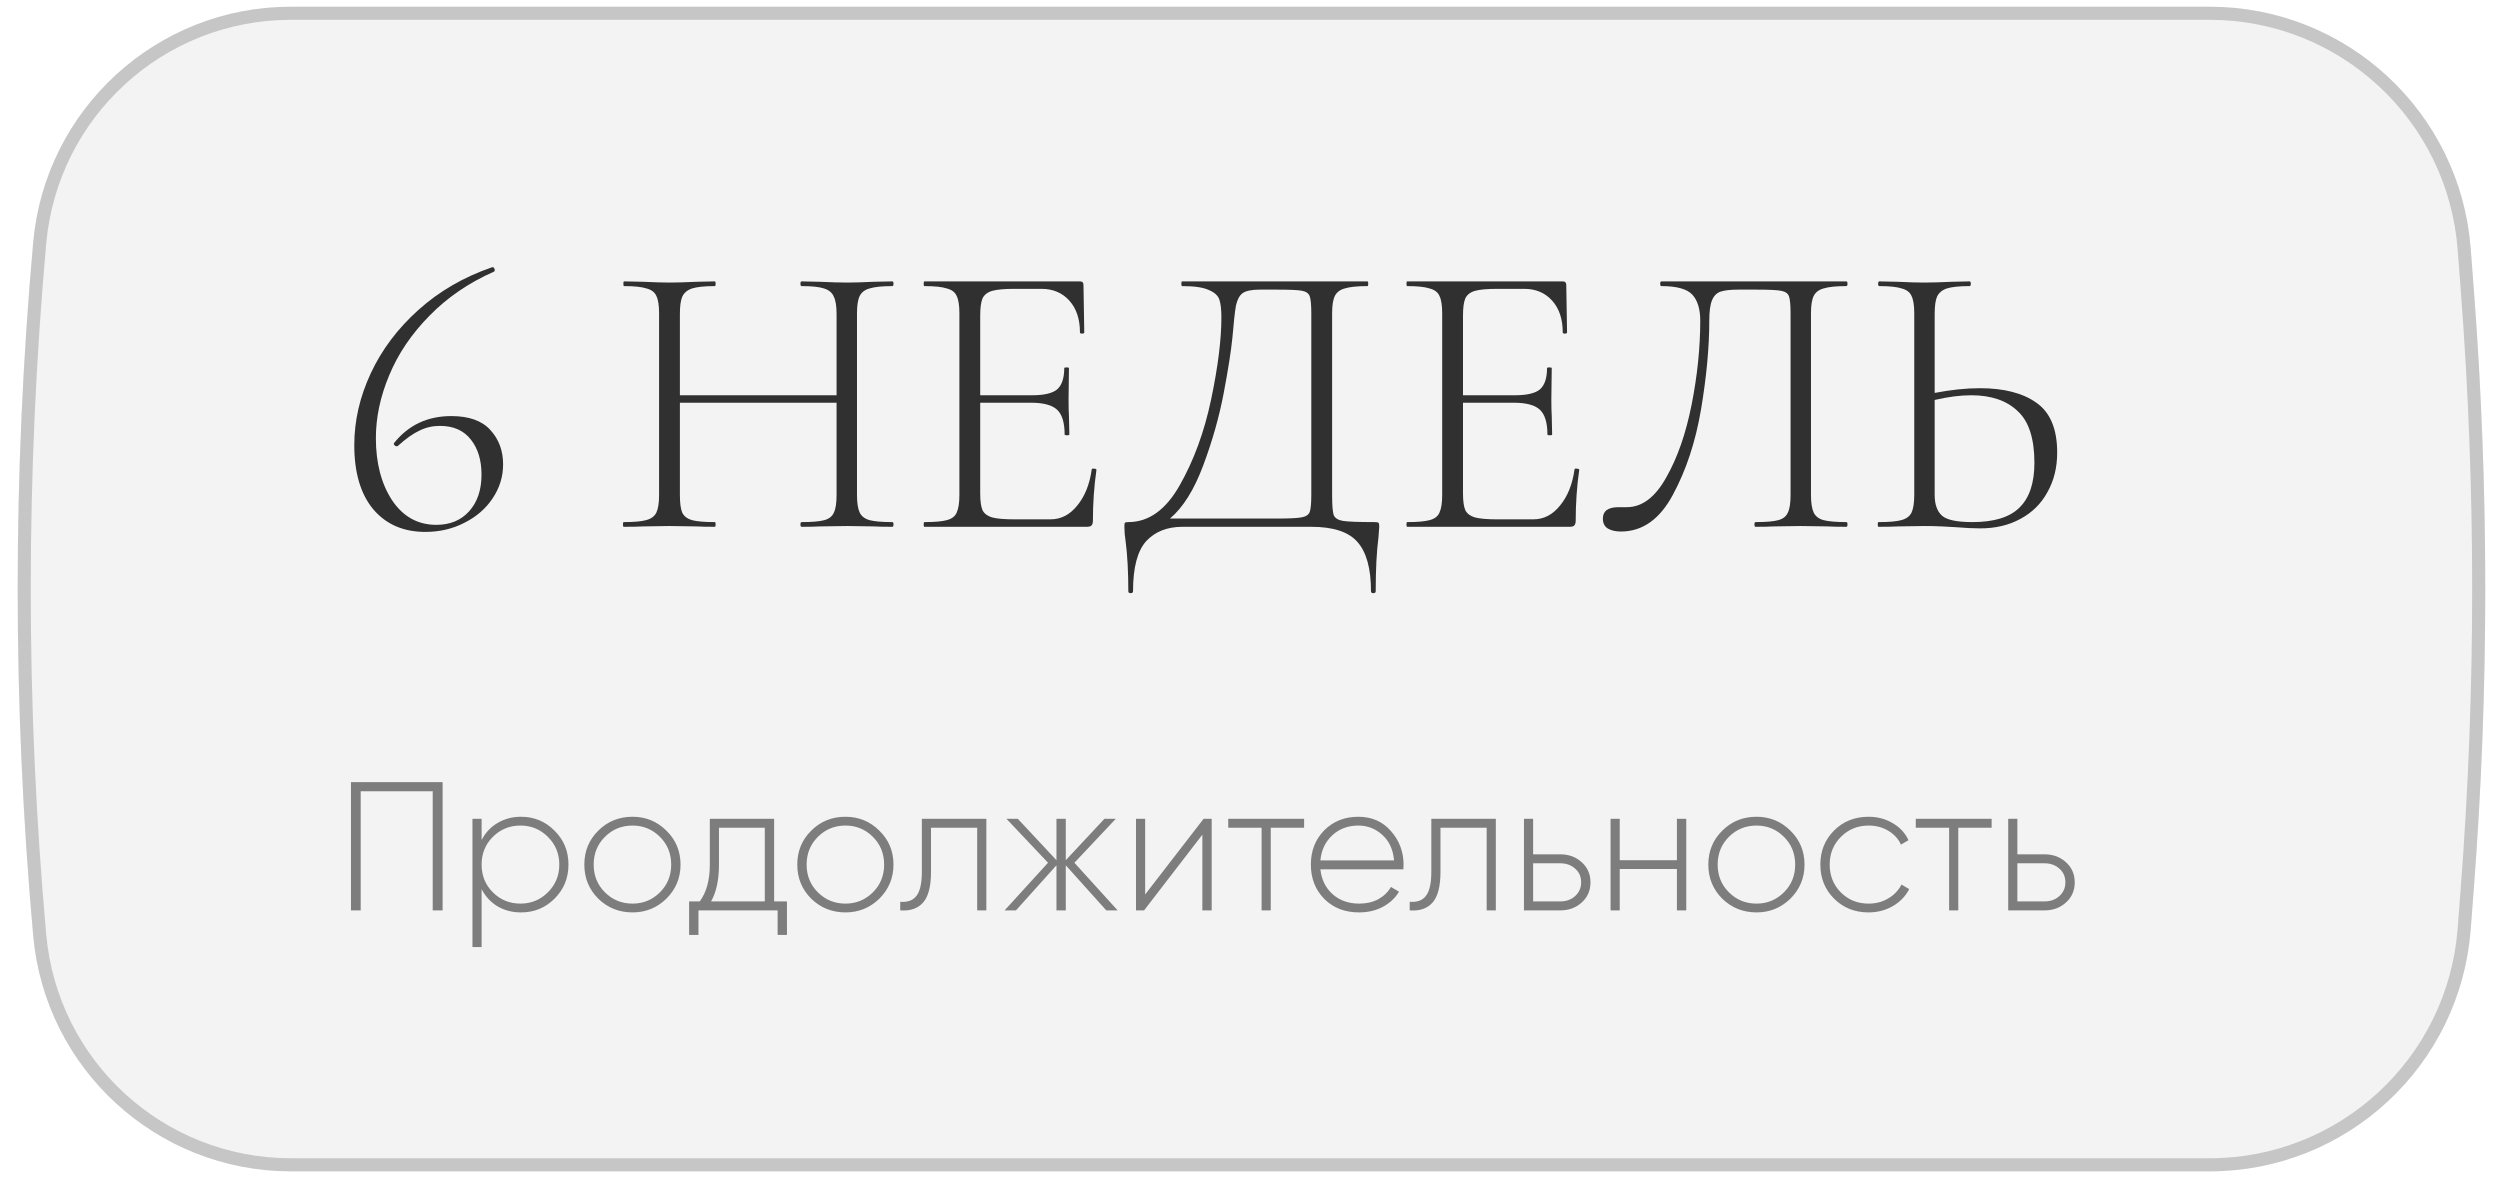
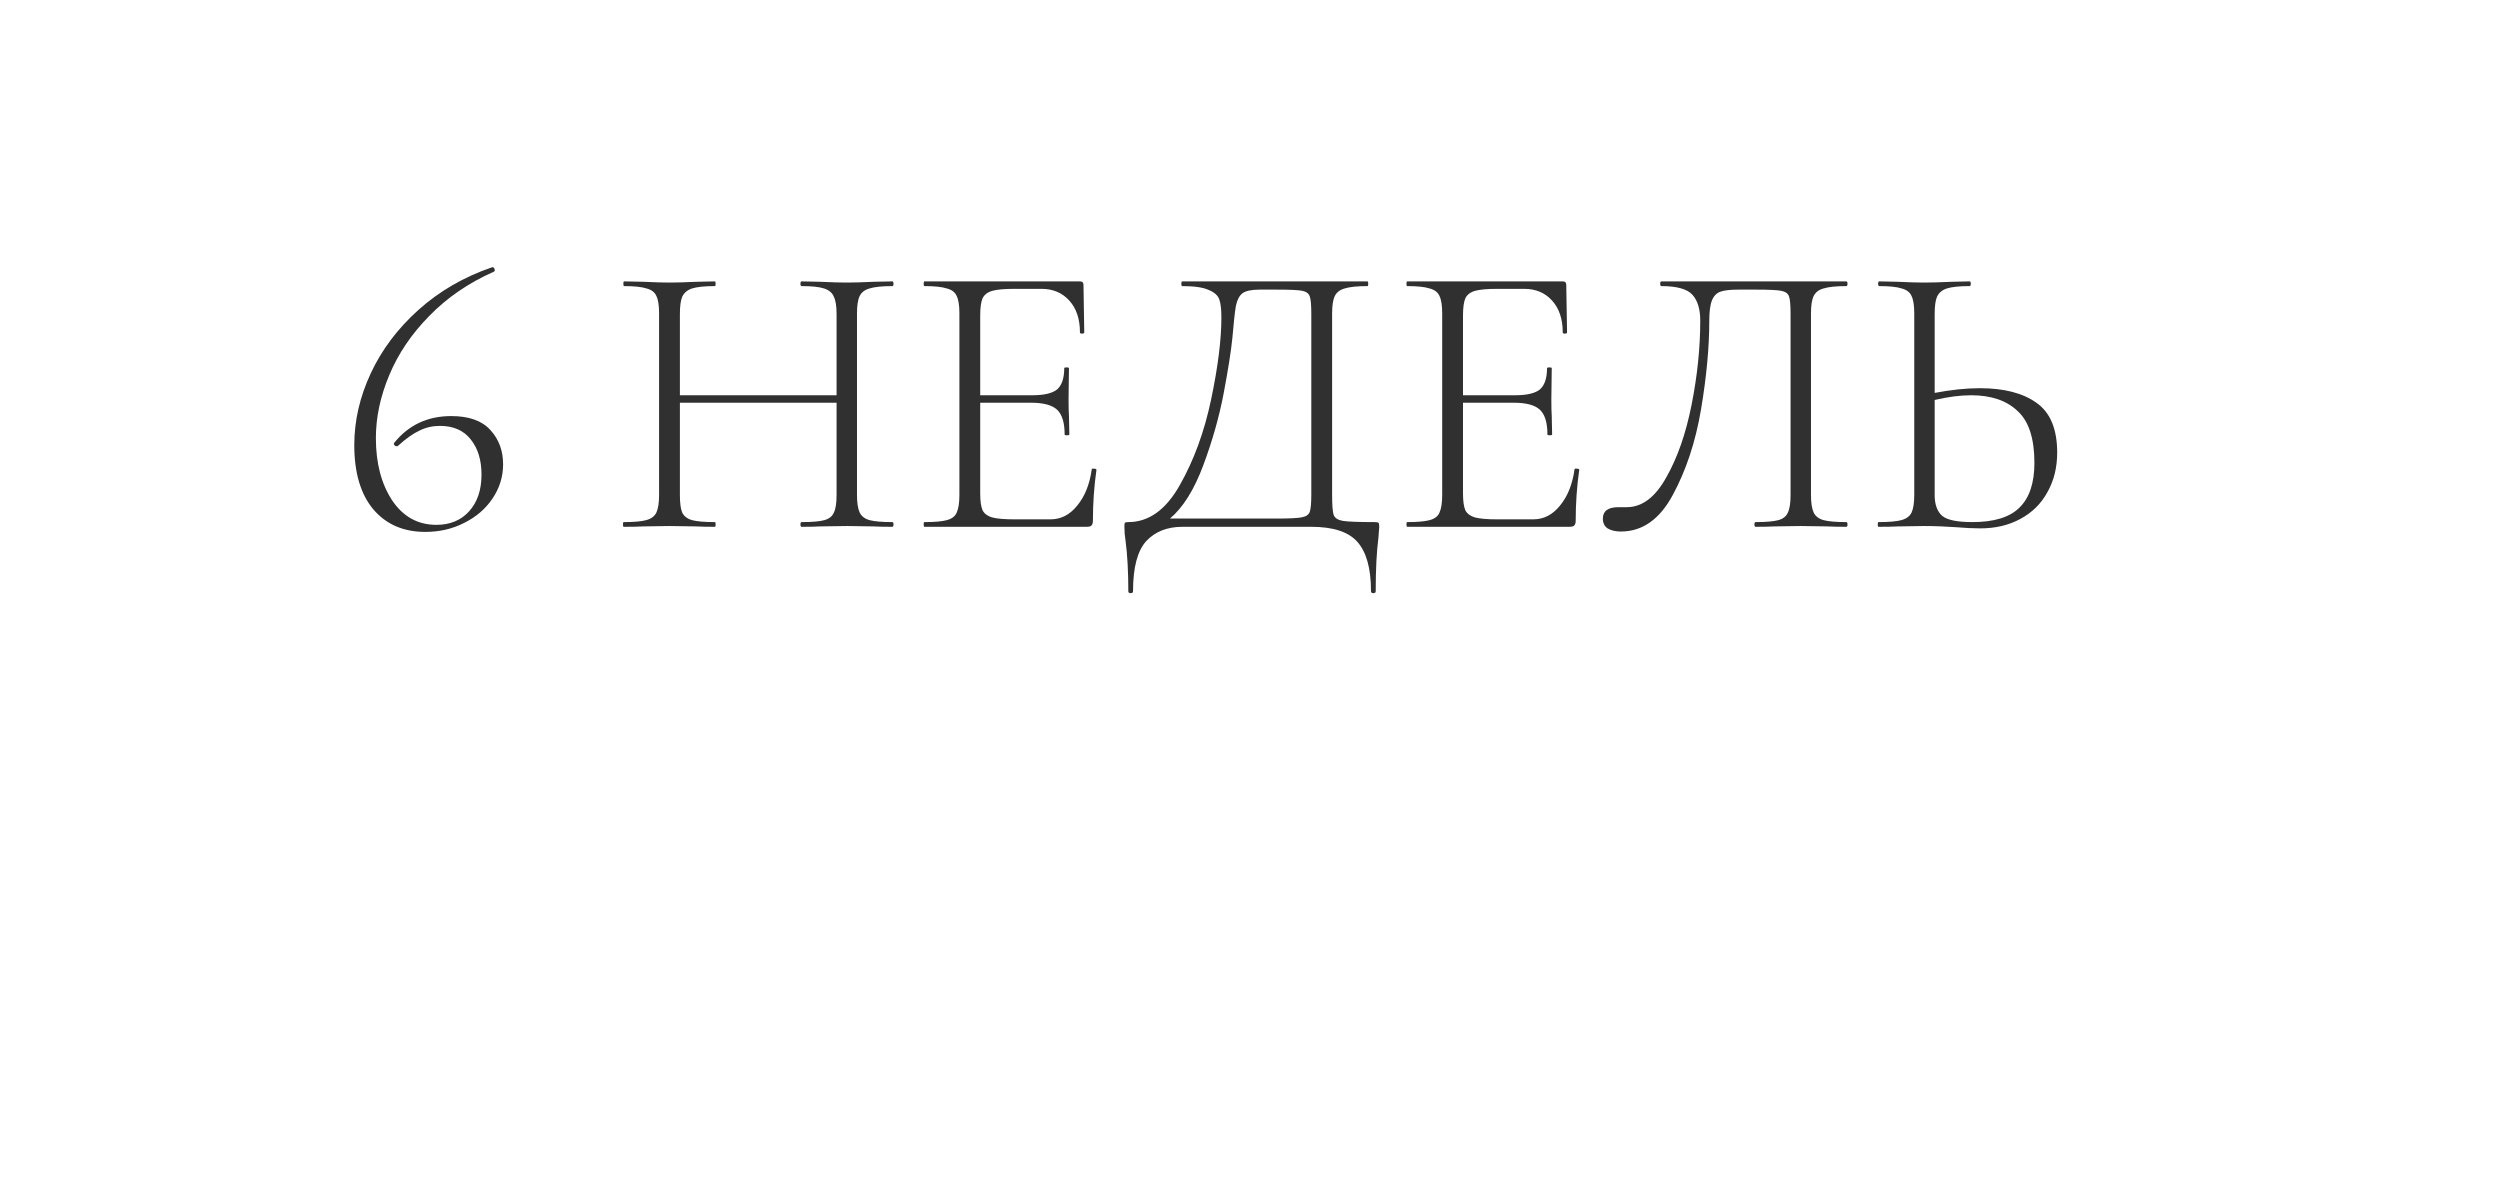
<svg xmlns="http://www.w3.org/2000/svg" width="191" height="90" viewBox="0 0 191 90" fill="none">
  <g filter="url(#filter0_b_41_198)">
-     <path d="M2.537 18.511C3.451 8.322 11.99 0.514 22.22 0.514H168.819C179.273 0.514 187.964 8.565 188.761 18.989L189 22.118C190.166 37.352 190.166 52.652 189 67.886L188.761 71.015C187.964 81.439 179.273 89.49 168.819 89.49H22.221C11.99 89.49 3.451 81.682 2.537 71.493V71.493C0.955 53.868 0.955 36.136 2.537 18.511V18.511Z" fill="black" fill-opacity="0.05" />
-     <path d="M22.22 1.014H168.819C179.012 1.014 187.485 8.864 188.262 19.027L188.502 22.156C189.665 37.365 189.665 52.64 188.502 67.848L188.262 70.977C187.485 81.14 179.012 88.99 168.819 88.99H22.221C12.249 88.99 3.926 81.38 3.035 71.448C1.456 53.853 1.456 36.151 3.035 18.556C3.926 8.624 12.249 1.014 22.22 1.014Z" stroke="#C6C6C6" />
-   </g>
-   <path d="M26.815 59.754H33.815V69.554H33.059V60.454H27.557V69.554H26.815V59.754ZM39.805 62.4C40.813 62.4 41.667 62.755 42.367 63.464C43.077 64.164 43.431 65.028 43.431 66.054C43.431 67.081 43.077 67.949 42.367 68.658C41.667 69.358 40.813 69.708 39.805 69.708C39.142 69.708 38.545 69.554 38.013 69.246C37.49 68.929 37.084 68.49 36.795 67.93V72.354H36.095V62.554H36.795V64.178C37.084 63.618 37.49 63.184 38.013 62.876C38.545 62.559 39.142 62.4 39.805 62.4ZM37.649 68.168C38.228 68.747 38.932 69.036 39.763 69.036C40.584 69.036 41.285 68.747 41.863 68.168C42.442 67.59 42.731 66.885 42.731 66.054C42.731 65.224 42.442 64.519 41.863 63.94C41.285 63.361 40.584 63.072 39.763 63.072C38.932 63.072 38.228 63.361 37.649 63.94C37.08 64.51 36.795 65.214 36.795 66.054C36.795 66.894 37.08 67.599 37.649 68.168ZM48.325 69.708C47.298 69.708 46.425 69.358 45.707 68.658C44.997 67.949 44.643 67.081 44.643 66.054C44.643 65.028 44.997 64.164 45.707 63.464C46.416 62.755 47.289 62.4 48.325 62.4C49.342 62.4 50.205 62.755 50.915 63.464C51.633 64.164 51.993 65.028 51.993 66.054C51.993 67.072 51.633 67.939 50.915 68.658C50.196 69.358 49.333 69.708 48.325 69.708ZM46.211 68.168C46.789 68.747 47.494 69.036 48.325 69.036C49.146 69.036 49.846 68.747 50.425 68.168C50.994 67.599 51.279 66.894 51.279 66.054C51.279 65.214 50.994 64.51 50.425 63.94C49.846 63.361 49.146 63.072 48.325 63.072C47.494 63.072 46.789 63.361 46.211 63.94C45.641 64.51 45.357 65.214 45.357 66.054C45.357 66.894 45.641 67.599 46.211 68.168ZM59.144 62.554V68.868H60.124V71.43H59.41V69.554H53.362V71.43H52.648V68.868H53.46C53.973 68.177 54.23 67.24 54.23 66.054V62.554H59.144ZM54.328 68.868H58.43V63.24H54.93V66.054C54.93 67.212 54.729 68.15 54.328 68.868ZM64.594 69.708C63.568 69.708 62.695 69.358 61.976 68.658C61.267 67.949 60.912 67.081 60.912 66.054C60.912 65.028 61.267 64.164 61.976 63.464C62.685 62.755 63.558 62.4 64.594 62.4C65.612 62.4 66.475 62.755 67.184 63.464C67.903 64.164 68.262 65.028 68.262 66.054C68.262 67.072 67.903 67.939 67.184 68.658C66.466 69.358 65.602 69.708 64.594 69.708ZM62.48 68.168C63.059 68.747 63.764 69.036 64.594 69.036C65.415 69.036 66.115 68.747 66.694 68.168C67.263 67.599 67.548 66.894 67.548 66.054C67.548 65.214 67.263 64.51 66.694 63.94C66.115 63.361 65.415 63.072 64.594 63.072C63.764 63.072 63.059 63.361 62.48 63.94C61.911 64.51 61.626 65.214 61.626 66.054C61.626 66.894 61.911 67.599 62.48 68.168ZM70.429 62.554H75.357V69.554H74.657V63.24H71.129V66.614C71.129 67.716 70.929 68.495 70.527 68.952C70.126 69.409 69.543 69.61 68.777 69.554V68.896C69.347 68.943 69.762 68.789 70.023 68.434C70.294 68.079 70.429 67.473 70.429 66.614V62.554ZM82.085 65.914L85.389 69.554H84.521L81.427 66.11V69.554H80.713V66.11L77.619 69.554H76.751L80.069 65.914L76.891 62.554H77.759L80.713 65.718V62.554H81.427V65.718L84.381 62.554H85.249L82.085 65.914ZM87.49 68.336L91.957 62.554H92.573V69.554H91.859V63.772L87.406 69.554H86.79V62.554H87.49V68.336ZM93.838 62.554H99.634V63.24H97.086V69.554H96.386V63.24H93.838V62.554ZM103.776 62.4C104.803 62.4 105.634 62.764 106.268 63.492C106.912 64.22 107.234 65.084 107.234 66.082C107.234 66.101 107.23 66.157 107.22 66.25C107.22 66.344 107.22 66.4 107.22 66.418H100.878C100.962 67.202 101.275 67.837 101.816 68.322C102.358 68.798 103.034 69.036 103.846 69.036C104.397 69.036 104.882 68.924 105.302 68.7C105.722 68.467 106.044 68.154 106.268 67.762L106.884 68.126C106.595 68.612 106.18 68.999 105.638 69.288C105.106 69.568 104.504 69.708 103.832 69.708C102.75 69.708 101.868 69.368 101.186 68.686C100.496 67.996 100.15 67.118 100.15 66.054C100.15 65.009 100.486 64.141 101.158 63.45C101.849 62.75 102.722 62.4 103.776 62.4ZM103.776 63.072C102.992 63.072 102.33 63.319 101.788 63.814C101.256 64.309 100.953 64.948 100.878 65.732H106.506C106.432 64.901 106.133 64.253 105.61 63.786C105.088 63.31 104.476 63.072 103.776 63.072ZM109.353 62.554H114.281V69.554H113.581V63.24H110.053V66.614C110.053 67.716 109.852 68.495 109.451 68.952C109.05 69.409 108.466 69.61 107.701 69.554V68.896C108.27 68.943 108.686 68.789 108.947 68.434C109.218 68.079 109.353 67.473 109.353 66.614V62.554ZM117.131 65.27H119.203C119.856 65.27 120.402 65.471 120.841 65.872C121.289 66.273 121.513 66.787 121.513 67.412C121.513 68.037 121.289 68.551 120.841 68.952C120.402 69.353 119.856 69.554 119.203 69.554H116.431V62.554H117.131V65.27ZM117.131 68.868H119.203C119.66 68.868 120.038 68.733 120.337 68.462C120.645 68.182 120.799 67.832 120.799 67.412C120.799 66.974 120.645 66.624 120.337 66.362C120.038 66.091 119.66 65.956 119.203 65.956H117.131V68.868ZM128.116 65.718V62.554H128.83V69.554H128.116V66.39H123.748V69.554H123.048V62.554H123.748V65.718H128.116ZM134.198 69.708C133.171 69.708 132.298 69.358 131.58 68.658C130.87 67.949 130.516 67.081 130.516 66.054C130.516 65.028 130.87 64.164 131.58 63.464C132.289 62.755 133.162 62.4 134.198 62.4C135.215 62.4 136.078 62.755 136.788 63.464C137.506 64.164 137.866 65.028 137.866 66.054C137.866 67.072 137.506 67.939 136.788 68.658C136.069 69.358 135.206 69.708 134.198 69.708ZM132.084 68.168C132.662 68.747 133.367 69.036 134.198 69.036C135.019 69.036 135.719 68.747 136.298 68.168C136.867 67.599 137.152 66.894 137.152 66.054C137.152 65.214 136.867 64.51 136.298 63.94C135.719 63.361 135.019 63.072 134.198 63.072C133.367 63.072 132.662 63.361 132.084 63.94C131.514 64.51 131.23 65.214 131.23 66.054C131.23 66.894 131.514 67.599 132.084 68.168ZM142.756 69.708C141.702 69.708 140.824 69.358 140.124 68.658C139.424 67.958 139.074 67.09 139.074 66.054C139.074 65.018 139.424 64.15 140.124 63.45C140.824 62.75 141.702 62.4 142.756 62.4C143.438 62.4 144.054 62.563 144.604 62.89C145.155 63.208 145.556 63.642 145.808 64.192L145.234 64.528C145.029 64.08 144.702 63.725 144.254 63.464C143.816 63.203 143.316 63.072 142.756 63.072C141.926 63.072 141.221 63.361 140.642 63.94C140.073 64.51 139.788 65.214 139.788 66.054C139.788 66.903 140.073 67.613 140.642 68.182C141.212 68.751 141.916 69.036 142.756 69.036C143.316 69.036 143.816 68.906 144.254 68.644C144.702 68.383 145.043 68.028 145.276 67.58L145.864 67.93C145.584 68.472 145.164 68.906 144.604 69.232C144.044 69.549 143.428 69.708 142.756 69.708ZM146.365 62.554H152.161V63.24H149.613V69.554H148.913V63.24H146.365V62.554ZM154.127 65.27H156.199C156.853 65.27 157.399 65.471 157.837 65.872C158.285 66.273 158.509 66.787 158.509 67.412C158.509 68.037 158.285 68.551 157.837 68.952C157.399 69.353 156.853 69.554 156.199 69.554H153.427V62.554H154.127V65.27ZM154.127 68.868H156.199C156.657 68.868 157.035 68.733 157.333 68.462C157.641 68.182 157.795 67.832 157.795 67.412C157.795 66.974 157.641 66.624 157.333 66.362C157.035 66.091 156.657 65.956 156.199 65.956H154.127V68.868Z" fill="#7D7D7D" />
+     </g>
  <path d="M34.477 31.788C35.837 31.788 36.837 32.148 37.477 32.868C38.117 33.568 38.437 34.438 38.437 35.478C38.437 36.418 38.167 37.288 37.627 38.088C37.107 38.868 36.387 39.488 35.467 39.948C34.567 40.408 33.577 40.638 32.497 40.638C30.817 40.638 29.487 40.058 28.507 38.898C27.547 37.738 27.067 36.108 27.067 34.008C27.067 32.148 27.487 30.318 28.327 28.518C29.167 26.718 30.377 25.108 31.957 23.688C33.557 22.248 35.437 21.158 37.597 20.418C37.677 20.398 37.737 20.438 37.777 20.538C37.817 20.638 37.807 20.708 37.747 20.748C35.807 21.608 34.157 22.738 32.797 24.138C31.437 25.518 30.417 27.028 29.737 28.668C29.057 30.288 28.717 31.888 28.717 33.468C28.717 35.368 29.127 36.948 29.947 38.208C30.787 39.468 31.917 40.098 33.337 40.098C34.377 40.098 35.207 39.758 35.827 39.078C36.467 38.378 36.787 37.438 36.787 36.258C36.787 35.158 36.517 34.268 35.977 33.588C35.437 32.888 34.647 32.538 33.607 32.538C33.047 32.538 32.527 32.658 32.047 32.898C31.567 33.118 31.017 33.508 30.397 34.068C30.377 34.088 30.347 34.098 30.307 34.098C30.247 34.098 30.187 34.068 30.127 34.008C30.087 33.948 30.077 33.898 30.097 33.858C31.197 32.478 32.657 31.788 34.477 31.788ZM68.174 39.888C68.234 39.888 68.264 39.948 68.264 40.068C68.264 40.188 68.234 40.248 68.174 40.248C67.554 40.248 67.074 40.238 66.734 40.218L64.724 40.188L62.654 40.218C62.314 40.238 61.844 40.248 61.244 40.248C61.184 40.248 61.154 40.188 61.154 40.068C61.154 39.948 61.184 39.888 61.244 39.888C62.044 39.888 62.624 39.838 62.984 39.738C63.344 39.638 63.584 39.448 63.704 39.168C63.844 38.888 63.914 38.438 63.914 37.818V30.768H51.944V37.818C51.944 38.438 52.004 38.888 52.124 39.168C52.264 39.448 52.514 39.638 52.874 39.738C53.234 39.838 53.814 39.888 54.614 39.888C54.654 39.888 54.674 39.948 54.674 40.068C54.674 40.188 54.654 40.248 54.614 40.248C54.014 40.248 53.534 40.238 53.174 40.218L51.134 40.188L49.154 40.218C48.794 40.238 48.294 40.248 47.654 40.248C47.614 40.248 47.594 40.188 47.594 40.068C47.594 39.948 47.614 39.888 47.654 39.888C48.434 39.888 49.004 39.838 49.364 39.738C49.744 39.638 50.004 39.448 50.144 39.168C50.284 38.868 50.354 38.418 50.354 37.818V23.928C50.354 23.328 50.284 22.888 50.144 22.608C50.024 22.328 49.774 22.138 49.394 22.038C49.034 21.918 48.464 21.858 47.684 21.858C47.644 21.858 47.624 21.798 47.624 21.678C47.624 21.558 47.644 21.498 47.684 21.498L49.154 21.528C49.994 21.568 50.654 21.588 51.134 21.588C51.674 21.588 52.364 21.568 53.204 21.528L54.614 21.498C54.654 21.498 54.674 21.558 54.674 21.678C54.674 21.798 54.654 21.858 54.614 21.858C53.834 21.858 53.254 21.918 52.874 22.038C52.514 22.158 52.264 22.368 52.124 22.668C52.004 22.948 51.944 23.388 51.944 23.988V30.198H63.914V23.988C63.914 23.388 63.844 22.948 63.704 22.668C63.584 22.368 63.334 22.158 62.954 22.038C62.594 21.918 62.024 21.858 61.244 21.858C61.184 21.858 61.154 21.798 61.154 21.678C61.154 21.558 61.184 21.498 61.244 21.498L62.654 21.528C63.494 21.568 64.184 21.588 64.724 21.588C65.224 21.588 65.894 21.568 66.734 21.528L68.174 21.498C68.234 21.498 68.264 21.558 68.264 21.678C68.264 21.798 68.234 21.858 68.174 21.858C67.394 21.858 66.814 21.918 66.434 22.038C66.074 22.138 65.824 22.328 65.684 22.608C65.544 22.888 65.474 23.328 65.474 23.928V37.818C65.474 38.418 65.544 38.868 65.684 39.168C65.824 39.448 66.074 39.638 66.434 39.738C66.814 39.838 67.394 39.888 68.174 39.888ZM83.408 35.868C83.408 35.808 83.468 35.788 83.588 35.808C83.708 35.808 83.768 35.838 83.768 35.898C83.588 37.158 83.498 38.458 83.498 39.798C83.498 39.958 83.458 40.078 83.378 40.158C83.318 40.218 83.198 40.248 83.018 40.248H70.628C70.588 40.248 70.568 40.188 70.568 40.068C70.568 39.948 70.588 39.888 70.628 39.888C71.408 39.888 71.978 39.838 72.338 39.738C72.718 39.638 72.968 39.448 73.088 39.168C73.228 38.868 73.298 38.418 73.298 37.818V23.928C73.298 23.328 73.228 22.888 73.088 22.608C72.968 22.328 72.718 22.138 72.338 22.038C71.978 21.918 71.408 21.858 70.628 21.858C70.588 21.858 70.568 21.798 70.568 21.678C70.568 21.558 70.588 21.498 70.628 21.498H82.508C82.688 21.498 82.778 21.588 82.778 21.768L82.838 25.398C82.838 25.458 82.778 25.488 82.658 25.488C82.558 25.488 82.508 25.458 82.508 25.398C82.508 24.378 82.238 23.568 81.698 22.968C81.158 22.368 80.448 22.068 79.568 22.068H77.498C76.738 22.068 76.178 22.118 75.818 22.218C75.458 22.318 75.208 22.508 75.068 22.788C74.948 23.068 74.888 23.508 74.888 24.108V30.198H78.848C79.768 30.198 80.408 30.048 80.768 29.748C81.128 29.428 81.308 28.888 81.308 28.128C81.308 28.088 81.368 28.068 81.488 28.068C81.608 28.068 81.668 28.088 81.668 28.128L81.638 30.498C81.638 31.078 81.648 31.508 81.668 31.788L81.698 33.198C81.698 33.238 81.638 33.258 81.518 33.258C81.398 33.258 81.338 33.238 81.338 33.198C81.338 32.298 81.148 31.668 80.768 31.308C80.388 30.948 79.718 30.768 78.758 30.768H74.888V37.698C74.888 38.278 74.948 38.708 75.068 38.988C75.208 39.248 75.448 39.428 75.788 39.528C76.148 39.628 76.718 39.678 77.498 39.678H80.258C81.058 39.678 81.738 39.328 82.298 38.628C82.878 37.928 83.248 37.008 83.408 35.868ZM105.014 39.888C105.194 39.888 105.294 39.908 105.314 39.948C105.354 39.968 105.374 40.068 105.374 40.248C105.374 40.348 105.354 40.618 105.314 41.058C105.174 42.138 105.104 43.508 105.104 45.168C105.104 45.268 105.044 45.318 104.924 45.318C104.804 45.318 104.744 45.268 104.744 45.168C104.744 43.428 104.394 42.168 103.694 41.388C103.014 40.628 101.844 40.248 100.184 40.248H90.344C89.184 40.248 88.264 40.608 87.584 41.328C86.904 42.068 86.564 43.348 86.564 45.168C86.564 45.268 86.504 45.318 86.384 45.318C86.264 45.318 86.204 45.268 86.204 45.168C86.204 43.688 86.134 42.408 85.994 41.328C85.934 40.968 85.904 40.608 85.904 40.248C85.904 40.088 85.914 39.988 85.934 39.948C85.974 39.908 86.064 39.888 86.204 39.888C87.764 39.888 89.074 38.948 90.134 37.068C91.214 35.168 92.014 32.978 92.534 30.498C93.054 28.018 93.314 25.938 93.314 24.258C93.314 23.658 93.264 23.208 93.164 22.908C93.064 22.588 92.794 22.338 92.354 22.158C91.934 21.958 91.254 21.858 90.314 21.858C90.274 21.858 90.254 21.798 90.254 21.678C90.254 21.558 90.274 21.498 90.314 21.498H104.474C104.514 21.498 104.534 21.558 104.534 21.678C104.534 21.798 104.514 21.858 104.474 21.858C103.694 21.858 103.114 21.918 102.734 22.038C102.374 22.138 102.124 22.328 101.984 22.608C101.844 22.888 101.774 23.328 101.774 23.928V37.818C101.774 38.598 101.814 39.108 101.894 39.348C101.994 39.588 102.234 39.738 102.614 39.798C102.994 39.858 103.794 39.888 105.014 39.888ZM100.184 23.988C100.184 23.308 100.144 22.858 100.064 22.638C99.984 22.418 99.794 22.278 99.494 22.218C99.194 22.158 98.574 22.128 97.634 22.128H96.224C95.624 22.128 95.194 22.218 94.934 22.398C94.694 22.578 94.524 22.898 94.424 23.358C94.344 23.818 94.254 24.638 94.154 25.818C94.054 26.818 93.834 28.218 93.494 30.018C93.154 31.818 92.634 33.658 91.934 35.538C91.234 37.418 90.384 38.778 89.384 39.618H97.484C98.464 39.618 99.114 39.588 99.434 39.528C99.774 39.468 99.984 39.328 100.064 39.108C100.144 38.888 100.184 38.438 100.184 37.758V23.988ZM120.293 35.868C120.293 35.808 120.353 35.788 120.473 35.808C120.593 35.808 120.653 35.838 120.653 35.898C120.473 37.158 120.383 38.458 120.383 39.798C120.383 39.958 120.343 40.078 120.263 40.158C120.203 40.218 120.083 40.248 119.903 40.248H107.513C107.473 40.248 107.453 40.188 107.453 40.068C107.453 39.948 107.473 39.888 107.513 39.888C108.293 39.888 108.863 39.838 109.223 39.738C109.603 39.638 109.853 39.448 109.973 39.168C110.113 38.868 110.183 38.418 110.183 37.818V23.928C110.183 23.328 110.113 22.888 109.973 22.608C109.853 22.328 109.603 22.138 109.223 22.038C108.863 21.918 108.293 21.858 107.513 21.858C107.473 21.858 107.453 21.798 107.453 21.678C107.453 21.558 107.473 21.498 107.513 21.498H119.393C119.573 21.498 119.663 21.588 119.663 21.768L119.723 25.398C119.723 25.458 119.663 25.488 119.543 25.488C119.443 25.488 119.393 25.458 119.393 25.398C119.393 24.378 119.123 23.568 118.583 22.968C118.043 22.368 117.333 22.068 116.453 22.068H114.383C113.623 22.068 113.063 22.118 112.703 22.218C112.343 22.318 112.093 22.508 111.953 22.788C111.833 23.068 111.773 23.508 111.773 24.108V30.198H115.733C116.653 30.198 117.293 30.048 117.653 29.748C118.013 29.428 118.193 28.888 118.193 28.128C118.193 28.088 118.253 28.068 118.373 28.068C118.493 28.068 118.553 28.088 118.553 28.128L118.523 30.498C118.523 31.078 118.533 31.508 118.553 31.788L118.583 33.198C118.583 33.238 118.523 33.258 118.403 33.258C118.283 33.258 118.223 33.238 118.223 33.198C118.223 32.298 118.033 31.668 117.653 31.308C117.273 30.948 116.603 30.768 115.643 30.768H111.773V37.698C111.773 38.278 111.833 38.708 111.953 38.988C112.093 39.248 112.333 39.428 112.673 39.528C113.033 39.628 113.603 39.678 114.383 39.678H117.143C117.943 39.678 118.623 39.328 119.183 38.628C119.763 37.928 120.133 37.008 120.293 35.868ZM123.839 40.608C123.419 40.608 123.079 40.528 122.819 40.368C122.579 40.208 122.459 39.958 122.459 39.618C122.459 39.038 122.859 38.748 123.659 38.748H124.289C125.449 38.748 126.449 37.998 127.289 36.498C128.149 34.998 128.799 33.138 129.239 30.918C129.679 28.698 129.899 26.558 129.899 24.498C129.899 23.618 129.699 22.958 129.299 22.518C128.899 22.078 128.109 21.858 126.929 21.858C126.869 21.858 126.839 21.798 126.839 21.678C126.839 21.558 126.869 21.498 126.929 21.498H141.059C141.119 21.498 141.149 21.558 141.149 21.678C141.149 21.798 141.119 21.858 141.059 21.858C140.279 21.858 139.699 21.918 139.319 22.038C138.959 22.138 138.709 22.328 138.569 22.608C138.429 22.888 138.359 23.328 138.359 23.928V37.818C138.359 38.418 138.429 38.868 138.569 39.168C138.709 39.448 138.959 39.638 139.319 39.738C139.699 39.838 140.279 39.888 141.059 39.888C141.119 39.888 141.149 39.948 141.149 40.068C141.149 40.188 141.119 40.248 141.059 40.248C140.459 40.248 139.979 40.238 139.619 40.218L137.579 40.188L135.539 40.218C135.199 40.238 134.729 40.248 134.129 40.248C134.069 40.248 134.039 40.188 134.039 40.068C134.039 39.948 134.069 39.888 134.129 39.888C134.929 39.888 135.509 39.838 135.869 39.738C136.229 39.638 136.469 39.448 136.589 39.168C136.729 38.888 136.799 38.438 136.799 37.818V23.988C136.799 23.308 136.759 22.858 136.679 22.638C136.599 22.418 136.399 22.278 136.079 22.218C135.779 22.158 135.159 22.128 134.219 22.128H132.809C132.209 22.128 131.759 22.178 131.459 22.278C131.159 22.378 130.939 22.598 130.799 22.938C130.659 23.278 130.589 23.798 130.589 24.498C130.589 26.518 130.379 28.778 129.959 31.278C129.539 33.758 128.819 35.938 127.799 37.818C126.799 39.678 125.479 40.608 123.839 40.608ZM151.259 29.658C153.099 29.658 154.539 30.028 155.579 30.768C156.639 31.508 157.169 32.778 157.169 34.578C157.169 35.718 156.919 36.728 156.419 37.608C155.939 38.488 155.249 39.168 154.349 39.648C153.469 40.128 152.449 40.368 151.289 40.368C150.769 40.368 150.149 40.338 149.429 40.278C149.129 40.258 148.769 40.238 148.349 40.218C147.949 40.198 147.499 40.188 146.999 40.188L145.019 40.218C144.659 40.238 144.159 40.248 143.519 40.248C143.479 40.248 143.459 40.188 143.459 40.068C143.459 39.948 143.479 39.888 143.519 39.888C144.319 39.888 144.899 39.838 145.259 39.738C145.639 39.638 145.899 39.448 146.039 39.168C146.179 38.868 146.249 38.418 146.249 37.818V23.928C146.249 23.328 146.179 22.888 146.039 22.608C145.919 22.328 145.669 22.138 145.289 22.038C144.929 21.918 144.359 21.858 143.579 21.858C143.519 21.858 143.489 21.798 143.489 21.678C143.489 21.558 143.519 21.498 143.579 21.498L144.989 21.528C145.829 21.568 146.489 21.588 146.969 21.588C147.549 21.588 148.259 21.568 149.099 21.528L150.479 21.498C150.539 21.498 150.569 21.558 150.569 21.678C150.569 21.798 150.539 21.858 150.479 21.858C149.699 21.858 149.119 21.918 148.739 22.038C148.379 22.158 148.129 22.368 147.989 22.668C147.869 22.948 147.809 23.388 147.809 23.988V30.018C149.069 29.778 150.219 29.658 151.259 29.658ZM150.689 39.888C152.349 39.888 153.549 39.518 154.289 38.778C155.049 38.038 155.429 36.898 155.429 35.358C155.429 33.498 154.999 32.178 154.139 31.398C153.299 30.598 152.119 30.198 150.599 30.198C149.759 30.198 148.829 30.318 147.809 30.558V37.818C147.809 38.538 147.999 39.068 148.379 39.408C148.759 39.728 149.529 39.888 150.689 39.888Z" fill="#303030" />
  <defs>
    <filter id="filter0_b_41_198" x="-28.649" y="-29.486" width="248.524" height="148.975" filterUnits="userSpaceOnUse" color-interpolation-filters="sRGB">
      <feFlood flood-opacity="0" result="BackgroundImageFix" />
      <feGaussianBlur in="BackgroundImageFix" stdDeviation="15" />
      <feComposite in2="SourceAlpha" operator="in" result="effect1_backgroundBlur_41_198" />
      <feBlend mode="normal" in="SourceGraphic" in2="effect1_backgroundBlur_41_198" result="shape" />
    </filter>
  </defs>
</svg>